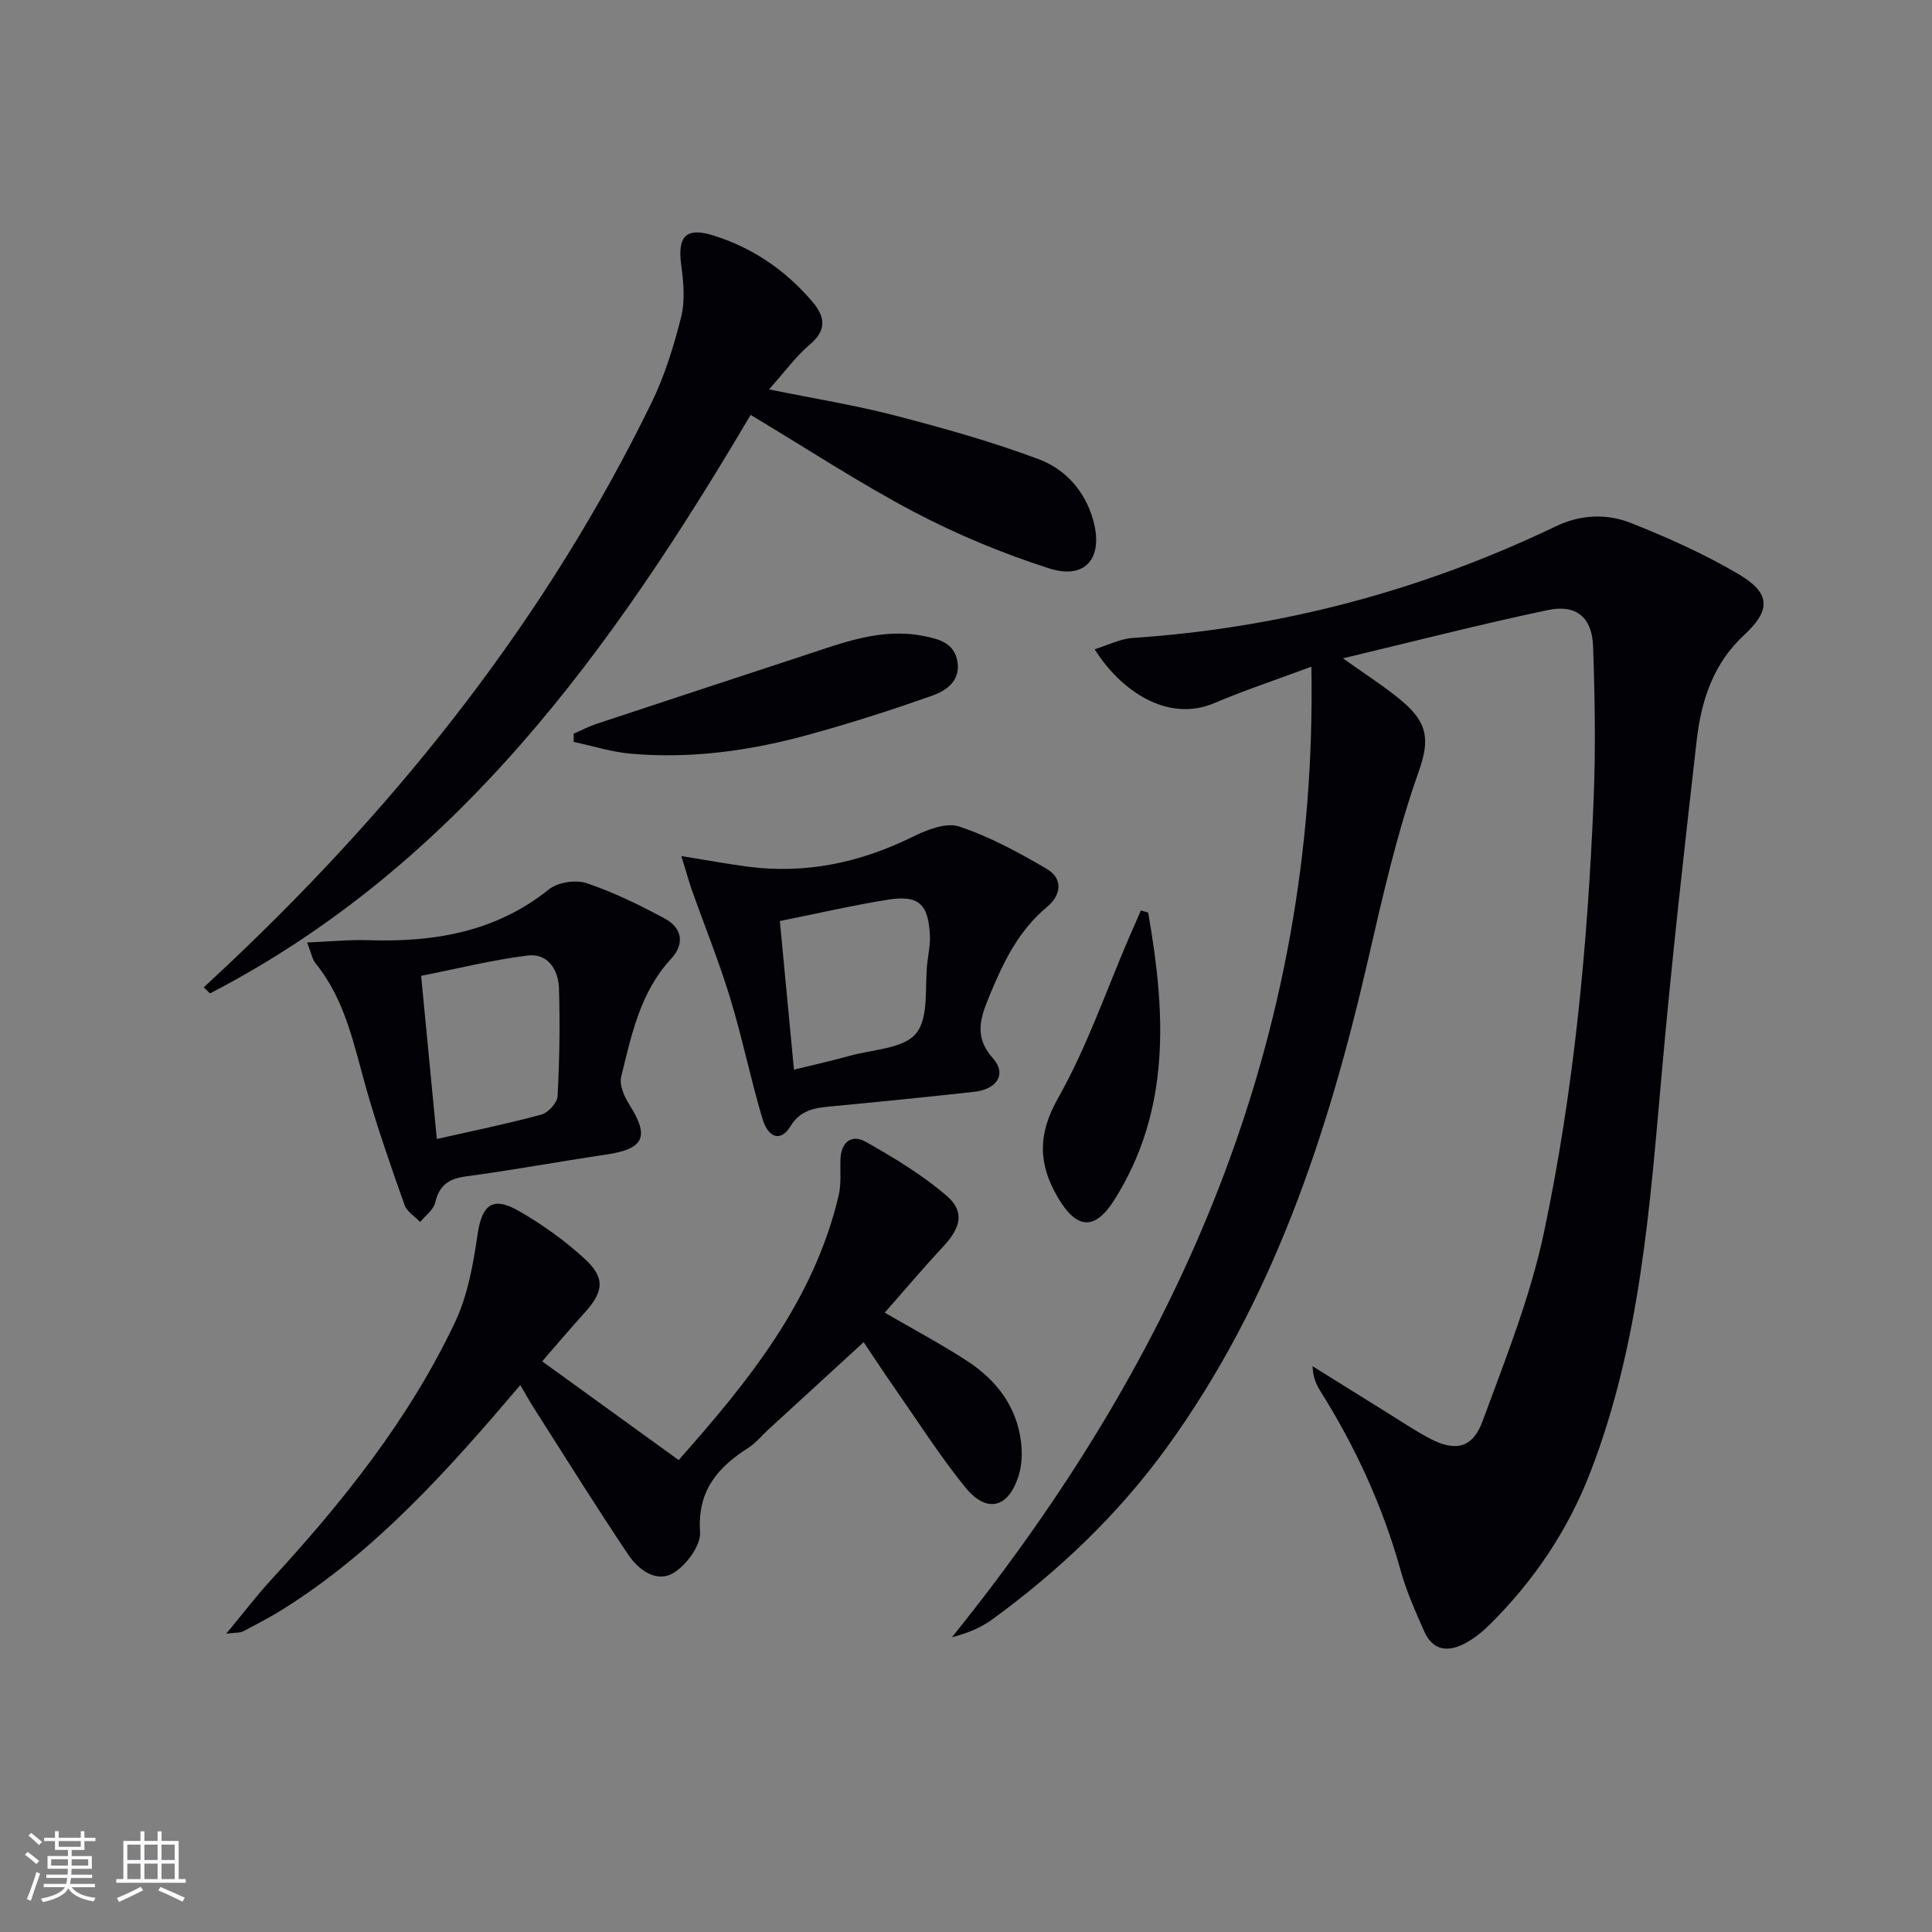
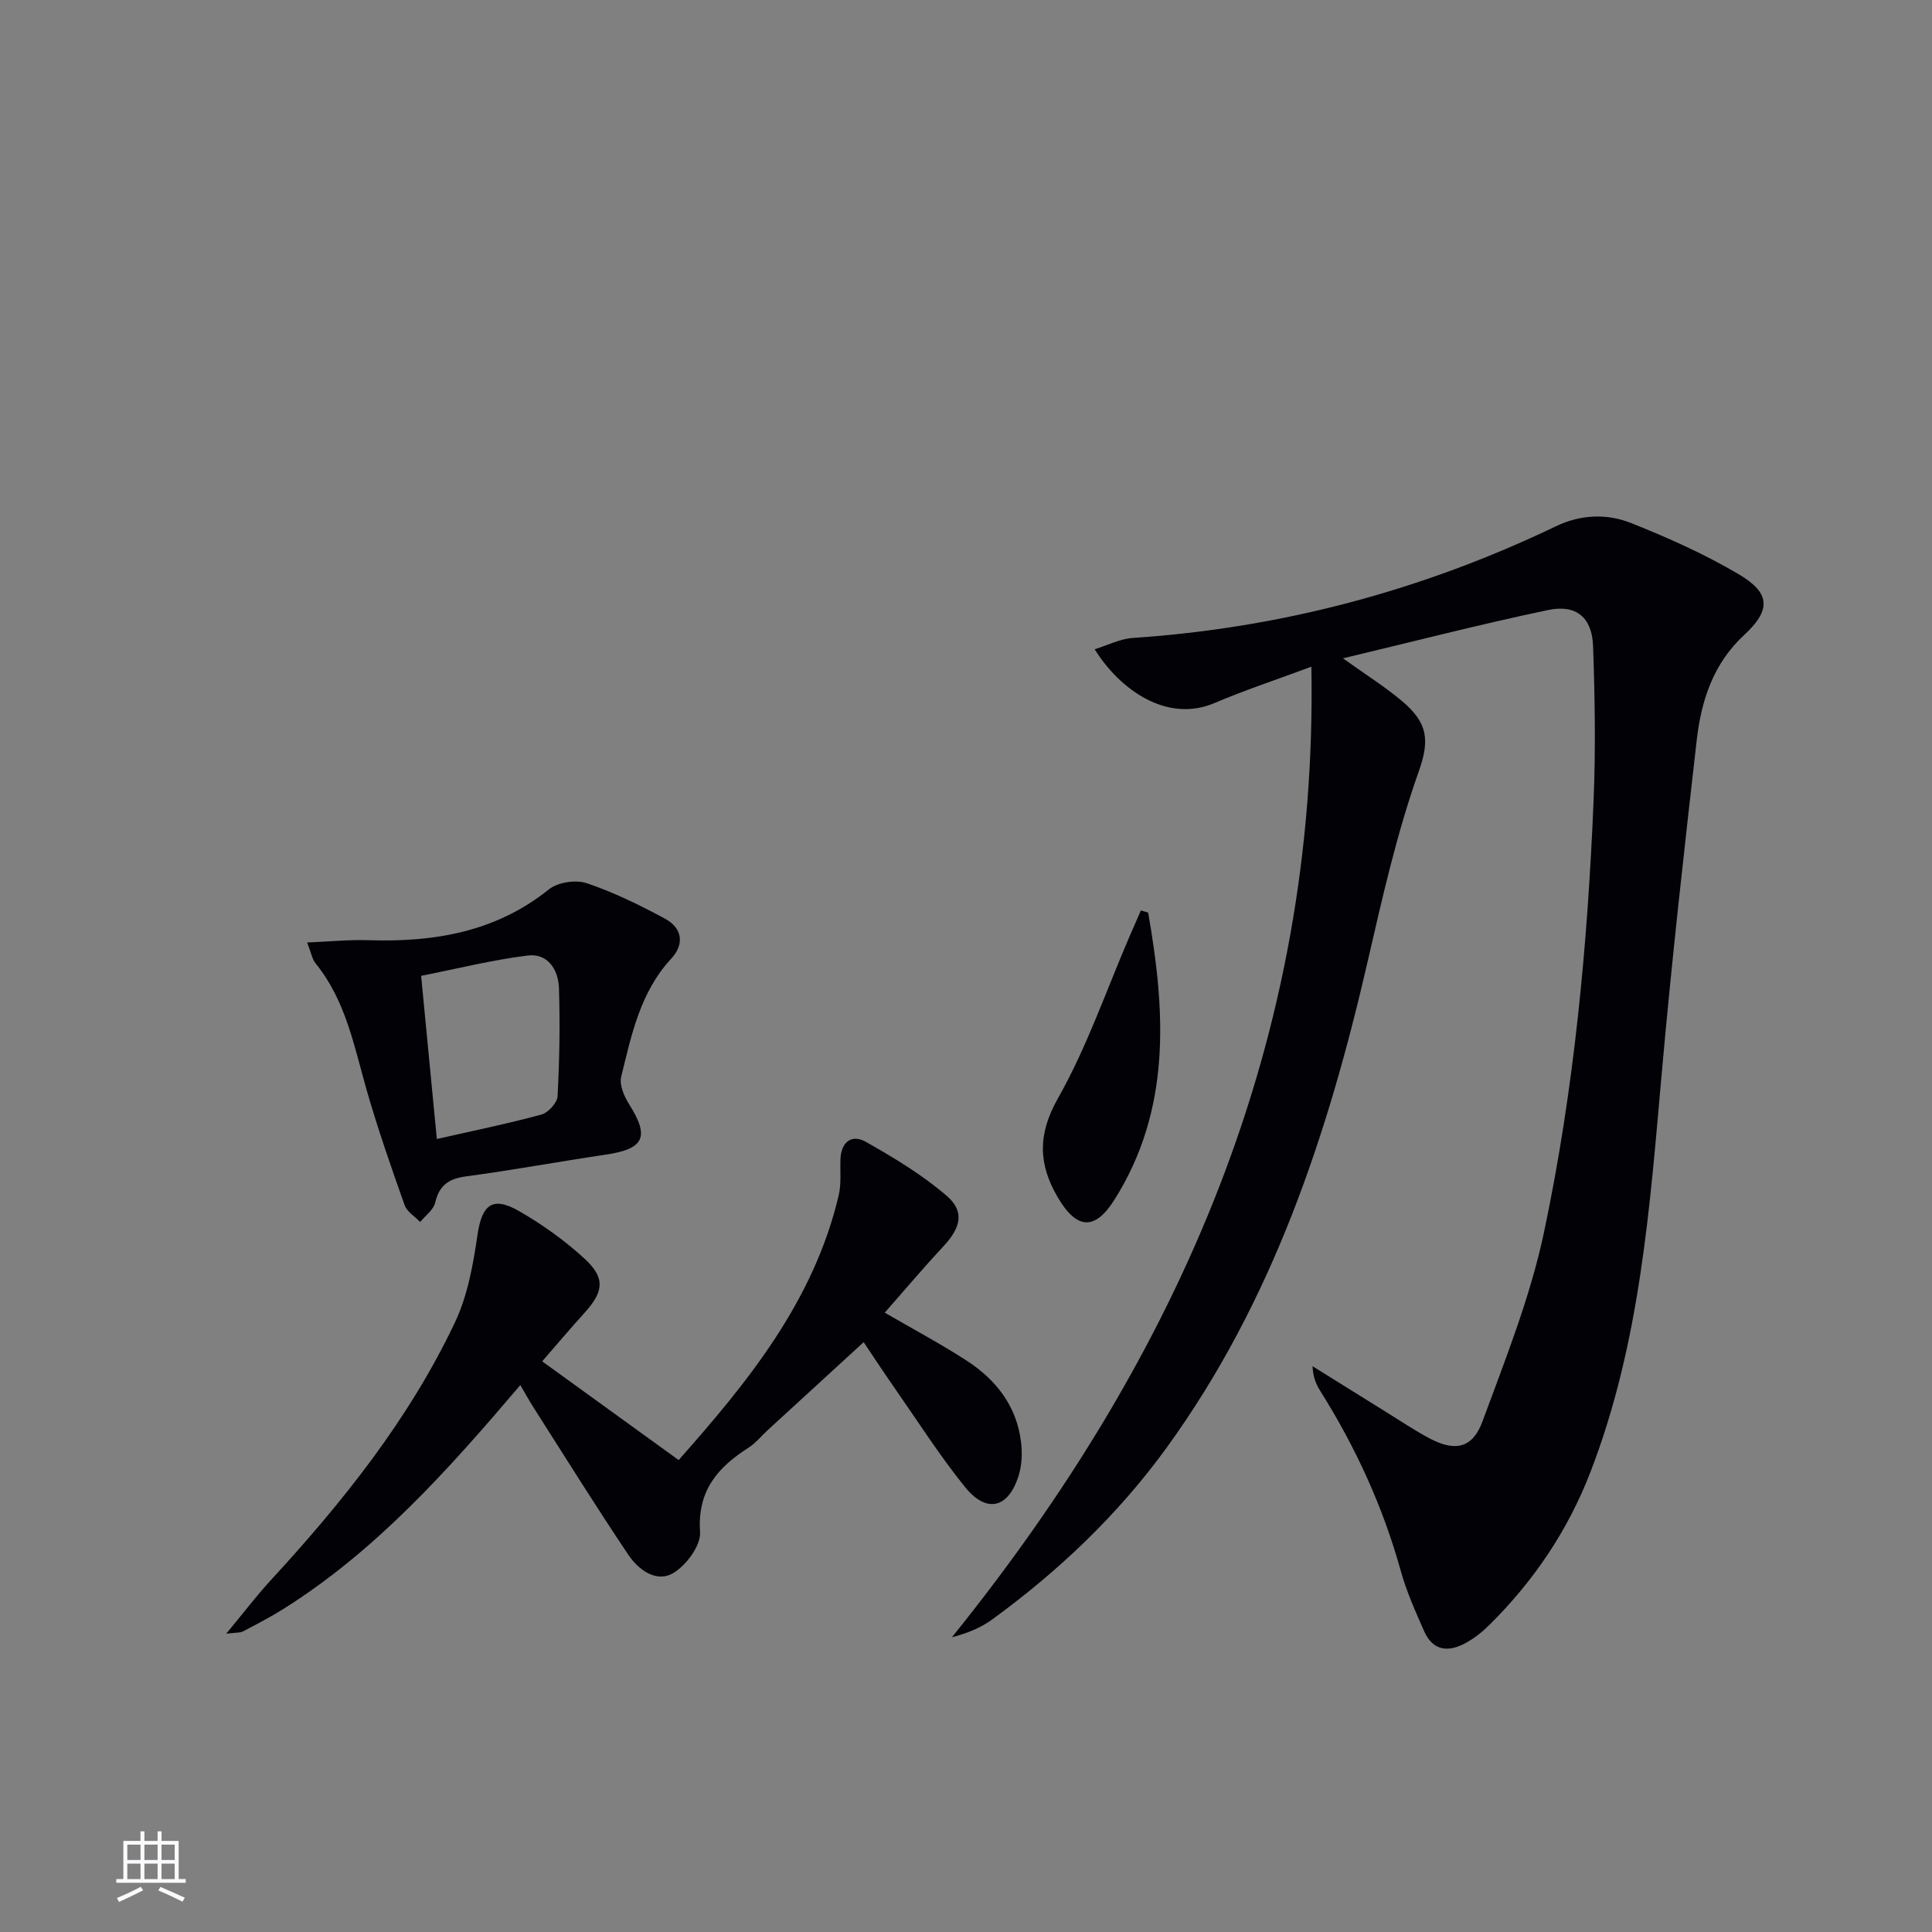
<svg xmlns="http://www.w3.org/2000/svg" enable-background="new 0 0 400 400" viewBox="0 0 400 400">
  <rect x="0" y="0" width="400" height="400" fill="#808080" stroke="none" />
  <g fill="#010106">
    <path d="m278.04 136.3c4.78 3.42 8.68 5.86 12.16 8.79 5.42 4.55 5.86 8.1 3.51 14.71-4.53 12.76-7.52 26.1-10.57 39.34-8.26 35.87-19.7 70.38-41.59 100.57-10.05 13.86-22.33 25.53-36.14 35.59-2.32 1.69-5.04 2.83-8.32 3.67 47.3-58.65 75.79-123.9 74.42-200.94-7.37 2.74-13.83 4.87-20.07 7.53-9.8 4.17-19.55-2.7-24.8-11.14 2.79-.86 5.31-2.17 7.9-2.34 30.71-2.05 59.88-9.83 87.6-23.12 5.13-2.46 10.53-2.66 15.52-.68 7.67 3.04 15.28 6.45 22.37 10.64 6.58 3.89 6.64 7.41 1.06 12.57-6.42 5.94-8.88 13.62-9.81 21.81-2.6 22.78-5.16 45.57-7.19 68.4-2.51 28.14-4.47 56.3-14.8 83.05-4.7 12.18-11.8 22.66-21.03 31.77-1.4 1.39-3.02 2.65-4.74 3.61-3.57 1.99-6.85 1.74-8.67-2.41-1.8-4.09-3.65-8.21-4.84-12.5-3.68-13.25-9.33-25.57-16.63-37.19-.86-1.37-1.54-2.86-1.63-5.17 5.11 3.18 10.2 6.37 15.32 9.54 2.97 1.84 5.88 3.8 8.96 5.43 5.2 2.75 8.85 2.03 10.89-3.51 4.75-12.88 9.91-25.79 12.74-39.15 6.23-29.46 9.04-59.45 10.28-89.53.44-10.6.26-21.25-.11-31.86-.21-5.95-3.49-8.71-9.31-7.48-13.89 2.91-27.63 6.46-42.48 10z" />
    <path d="m46.84 338.24c3.62-4.37 6.26-7.85 9.2-11.05 14.94-16.22 28.66-33.37 38.15-53.4 2.62-5.53 3.77-11.92 4.66-18.06.91-6.27 3.07-8.18 8.63-4.98 4.84 2.79 9.51 6.12 13.61 9.91 4.28 3.96 3.87 6.78-.03 11.1-3 3.32-5.9 6.74-8.81 10.09 9.41 6.81 18.61 13.46 28.26 20.44 14-15.83 27.93-32.66 33.14-54.83.56-2.39.26-4.97.36-7.47.14-3.58 2.35-5.24 5.26-3.58 5.84 3.31 11.7 6.83 16.75 11.19 3.76 3.24 2.88 6.58-.64 10.37-4.15 4.46-8.08 9.11-12.2 13.8 6.17 3.59 11.73 6.54 16.98 9.95 6.09 3.96 10.35 9.42 11.24 16.88.27 2.22.17 4.66-.47 6.79-2.08 6.86-6.63 8.05-11.11 2.51-5.21-6.44-9.69-13.48-14.44-20.29-2.46-3.53-4.82-7.12-6.57-9.73-6.69 6.13-13.26 12.15-19.83 18.18-1.35 1.24-2.53 2.73-4.05 3.7-6.4 4.08-10.58 8.94-9.99 17.43.19 2.77-2.83 6.86-5.51 8.47-3.56 2.14-7.27-.69-9.34-3.76-6.76-10.06-13.16-20.36-19.68-30.58-.87-1.37-1.65-2.8-2.68-4.56-14.93 17.56-29.88 34.34-49.19 46.44-2.67 1.67-5.49 3.12-8.28 4.59-.52.27-1.22.18-3.42.45z" />
-     <path d="m155.41 85.9c-28.62 48.46-60.7 93.22-111.92 119.77-.44-.41-.87-.83-1.31-1.24 1.87-1.75 3.74-3.48 5.6-5.24 35.55-33.68 65.52-71.57 87.08-115.74 2.74-5.61 4.63-11.73 6.16-17.81.85-3.39.51-7.22.02-10.76-.82-6.01 1.04-7.91 6.72-6.11 8.14 2.57 14.91 7.2 20.43 13.69 2.71 3.18 2.99 5.92-.58 8.93-2.76 2.32-4.93 5.35-8.4 9.23 9.37 1.91 17.79 3.25 26.01 5.39 10.05 2.61 20.11 5.42 29.83 9.06 5.46 2.05 9.54 6.48 11.27 12.58 2.19 7.76-1.48 12.47-9.1 10.03-9.57-3.07-19-6.98-27.9-11.65-11.43-6.03-22.27-13.16-33.91-20.13z" />
    <path d="m63.59 195.13c4.66-.19 8.69-.6 12.7-.47 13.58.43 26.3-1.67 37.35-10.52 1.84-1.48 5.55-2.05 7.81-1.29 5.6 1.88 11 4.53 16.22 7.35 3.56 1.92 4.12 5.23 1.29 8.29-6.42 6.92-8.22 15.78-10.35 24.44-.42 1.7.63 4.1 1.68 5.75 4.23 6.72 3.09 9.19-4.86 10.37-9.67 1.44-19.28 3.21-28.96 4.51-3.57.48-5.53 1.84-6.37 5.43-.35 1.5-2.03 2.69-3.11 4.01-1.1-1.15-2.73-2.12-3.22-3.49-2.76-7.79-5.49-15.61-7.78-23.55-2.65-9.23-4.36-18.78-10.67-26.53-.68-.84-.86-2.07-1.73-4.3zm26.85 40.69c7.55-1.72 14.66-3.16 21.65-5.06 1.41-.38 3.27-2.43 3.35-3.8.4-7.45.52-14.93.29-22.39-.12-3.81-2.33-7.25-6.46-6.74-7.45.92-14.78 2.77-22.08 4.21 1.14 11.79 2.18 22.64 3.25 33.78z" />
-     <path d="m141.07 177.24c5.57.9 9.58 1.64 13.63 2.18 12.04 1.59 23.33-.79 34.2-6.14 2.94-1.45 6.96-3.06 9.67-2.16 6.33 2.1 12.34 5.37 18.13 8.76 3.49 2.05 3 5.46.07 7.9-5.85 4.86-9.01 11.35-11.81 18.15-1.84 4.48-3.53 8.53.61 13.17 2.91 3.26.86 6.43-3.88 6.95-9.89 1.09-19.79 2.08-29.7 3.02-3.37.32-6.29.74-8.37 4.16-1.92 3.16-4.55 2.49-5.78-1.66-2.45-8.26-4.17-16.74-6.68-24.97-2.31-7.56-5.28-14.91-7.93-22.36-.63-1.82-1.13-3.68-2.16-7zm23.31 44.22c4.15-1.02 7.85-1.83 11.48-2.85 4.79-1.34 11.24-1.47 13.82-4.67 2.72-3.35 1.72-9.72 2.33-14.77.22-1.81.6-3.64.52-5.44-.3-6.6-2.33-8.49-8.77-7.45-7.33 1.18-14.58 2.86-22.3 4.41.98 10.24 1.93 20.24 2.92 30.77z" />
-     <path d="m118.78 151.89c1.58-.68 3.12-1.49 4.75-2.03 14.31-4.75 28.64-9.45 42.97-14.16 8.03-2.64 15.97-5.76 24.74-4.02 3.26.65 6.31 1.45 6.98 5.25.7 3.97-2.26 6.05-5.13 7.06-8.72 3.09-17.56 5.93-26.49 8.34-11.77 3.18-23.81 4.79-36.02 3.71-3.98-.35-7.87-1.6-11.81-2.44.01-.56.01-1.13.01-1.71z" />
    <path d="m237.71 188.94c3.59 20.44 4.84 40.7-6.97 59.44-4.09 6.49-7.85 6.18-11.78-.55-3.95-6.78-4.18-12.92.07-20.42 6-10.6 10-22.33 14.85-33.58.77-1.78 1.55-3.55 2.33-5.33.49.15 1 .29 1.5.44z" />
  </g>
-   <path d="m5.17 384 .55-.58c.85.61 1.65 1.24 2.4 1.87l-.59.64c-.83-.73-1.62-1.38-2.36-1.93m1.22 9.53-.82-.34c.71-1.76 1.37-3.64 1.98-5.63.24.13.5.25.76.36-.6 1.67-1.24 3.54-1.92 5.61m-.5-13.5.57-.54c.56.44 1.31 1.06 2.26 1.87l-.64.64c-.68-.66-1.41-1.32-2.19-1.97m3.25.46h2.24v-1.36h.77v1.36h4.57v-1.36h.76v1.36h2.28v.69h-2.28v1.84h-2.64v1.26h4.18v2.64h-4.21c0 .45-.02.86-.05 1.21h4.32v.69h-4.38c-.04.34-.1.75-.19 1.22h5.15v.69h-4.82c.87 1.19 2.51 1.92 4.93 2.19-.17.32-.3.57-.37.76-2.77-.49-4.52-1.41-5.26-2.76-.56 1.26-2.3 2.23-5.24 2.9-.12-.24-.26-.48-.43-.72 2.73-.55 4.38-1.34 4.96-2.38h-4.38v-.69h4.65c.1-.38.17-.79.21-1.22h-4.32v-.69h4.4c.03-.34.05-.75.05-1.21h-4.2v-2.64h4.23v-1.26h-2.69v-1.84h-2.24zm1.46 4.46v1.29h3.45c.01-.4.02-.57.01-.53v-.32-.45h-3.46zm1.55-2.59h4.57v-1.19h-4.57zm6.11 2.59h-3.42v.77c-.01.19-.01.37-.02.53h3.44z" fill="#fafafc" />
  <path d="m32.63 379.16h.82v1.98h3.54v7.89h1.46v.78h-14.37v-.78h1.46v-7.89h3.54v-1.98h.82v1.98h2.73zm-3.49 11.48.5.73c-1.61.82-3.28 1.63-5 2.41-.13-.27-.28-.55-.44-.82 1.75-.72 3.4-1.49 4.94-2.32m-2.78-5.55h2.73v-3.18h-2.73zm0 3.95h2.73v-3.2h-2.73zm3.54-3.95h2.73v-3.18h-2.73zm0 3.95h2.73v-3.2h-2.73zm7.89 4.68c-1.84-.92-3.51-1.7-5.02-2.32l.45-.73c1.89.8 3.57 1.55 5.04 2.23zm-1.62-11.81h-2.73v3.18h2.73zm-2.73 7.13h2.73v-3.2h-2.73z" fill="#fafafc" />
</svg>